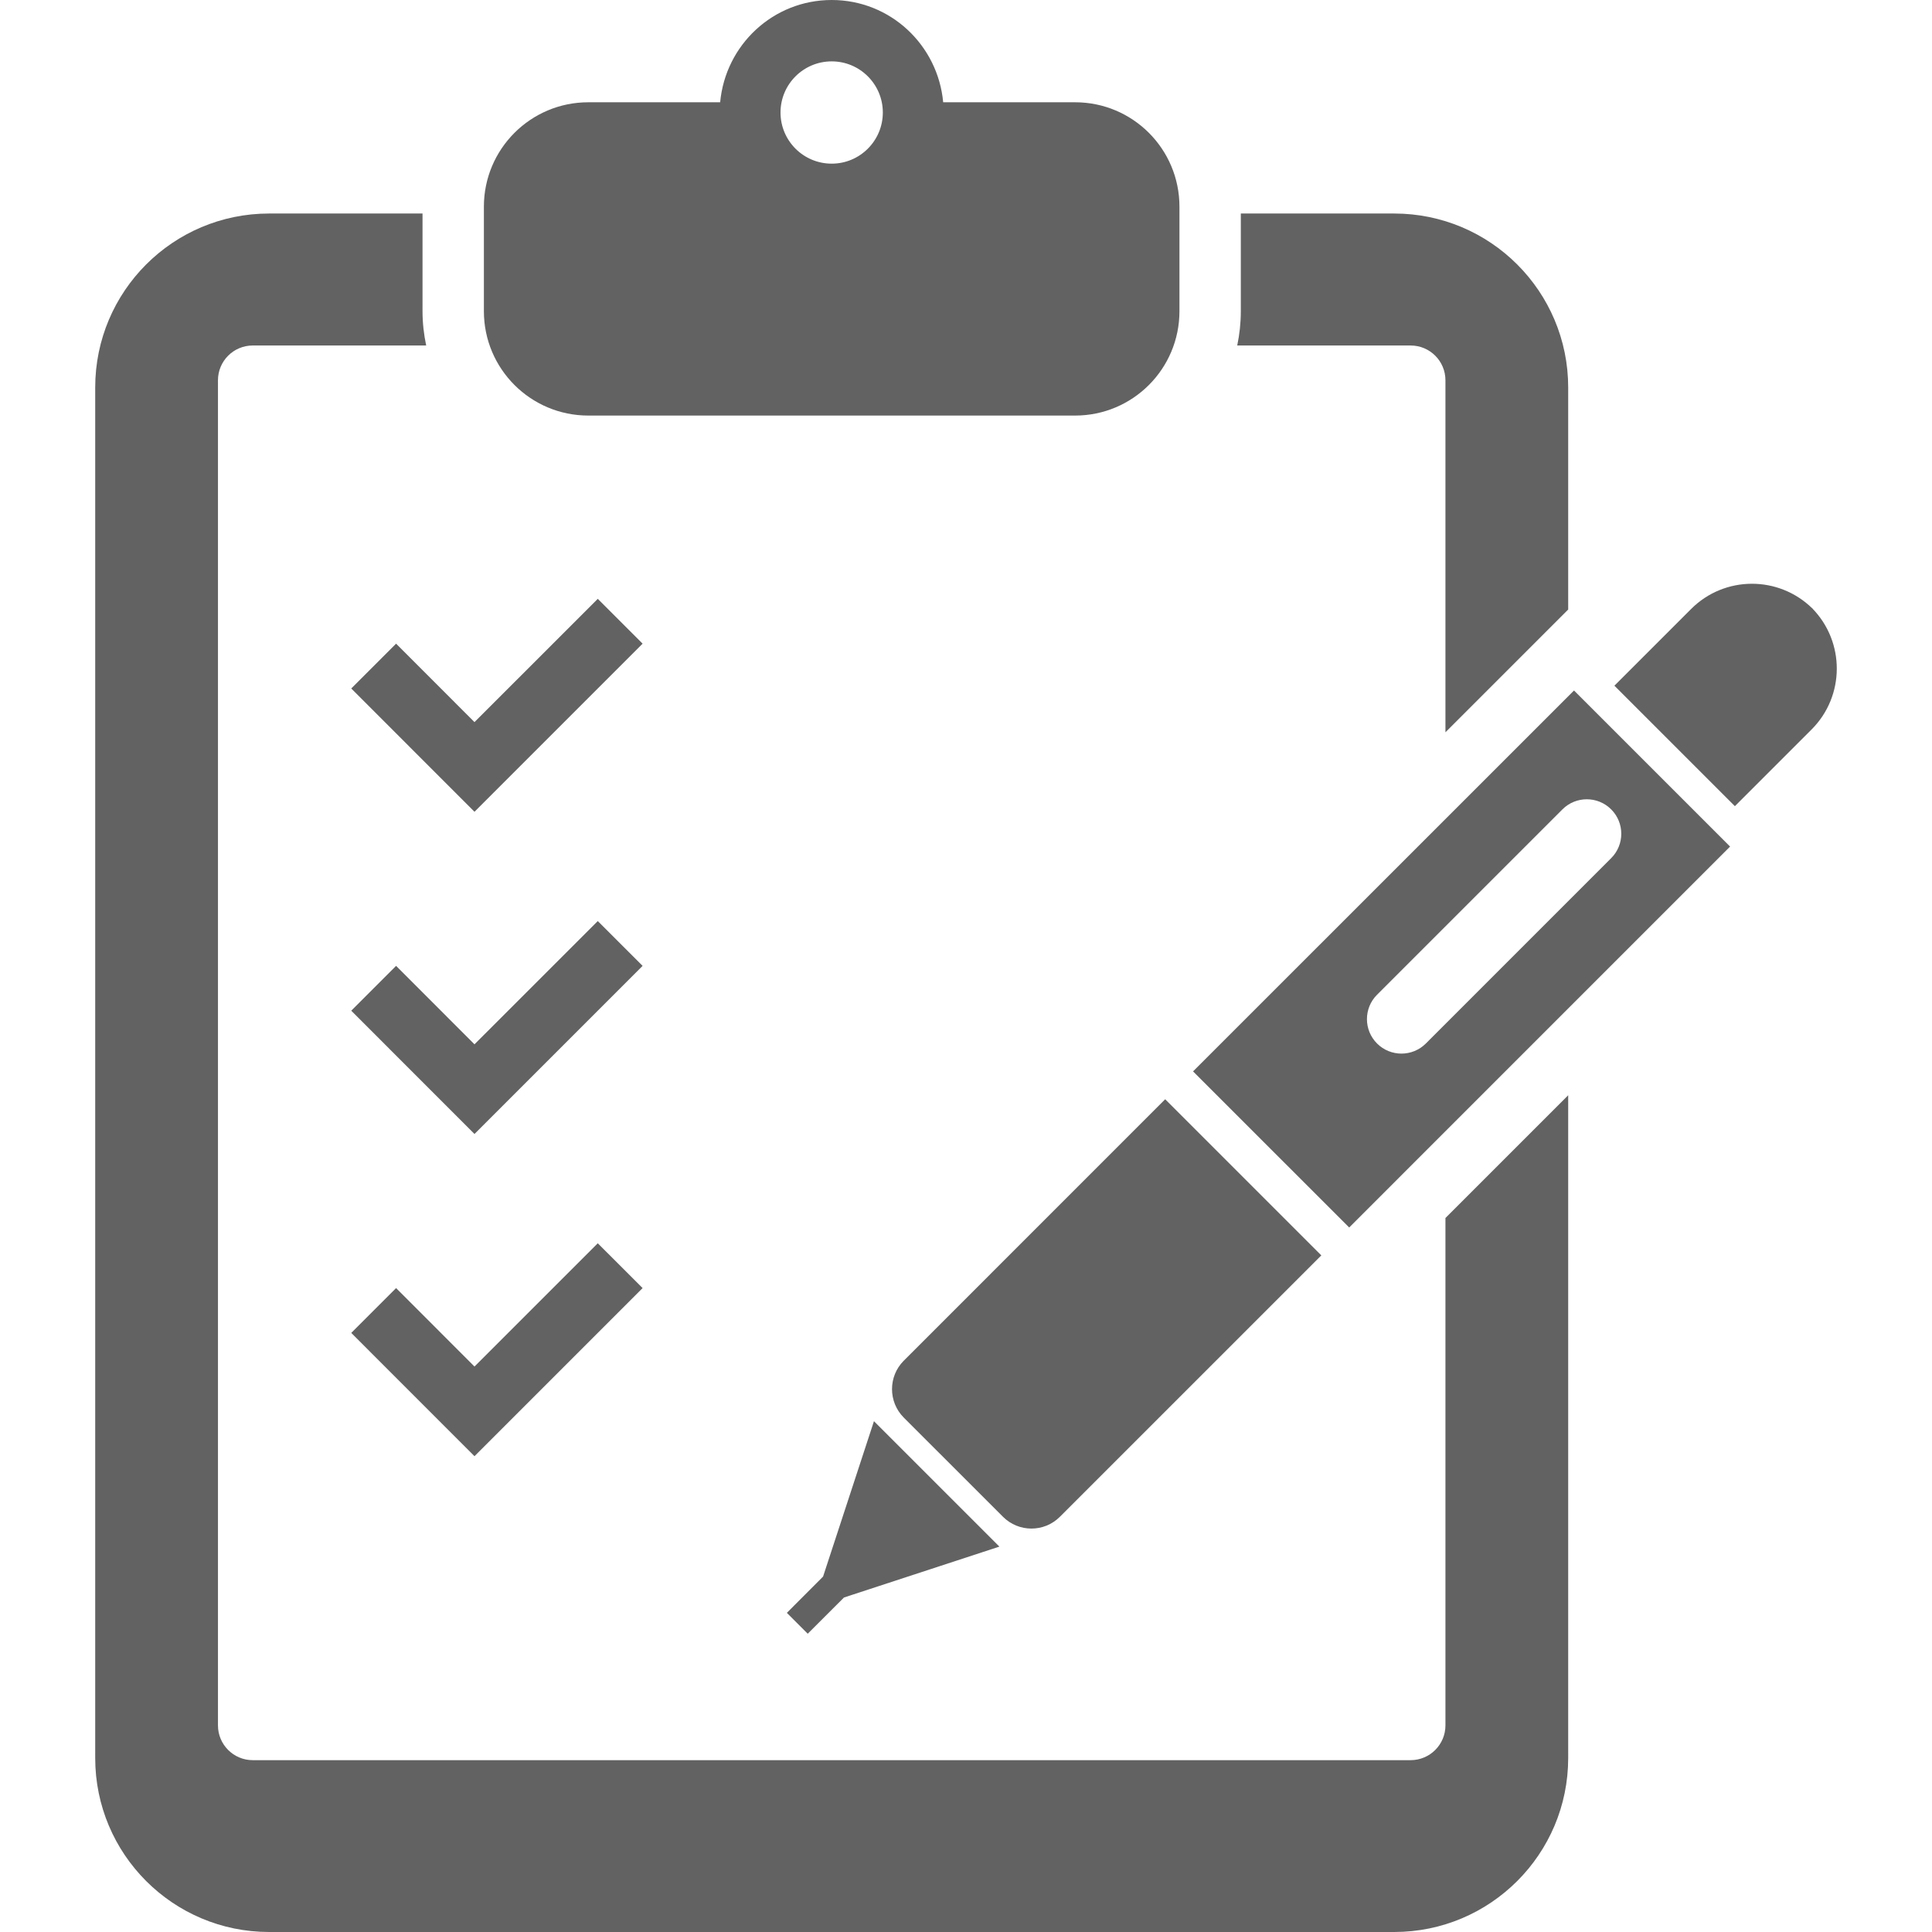
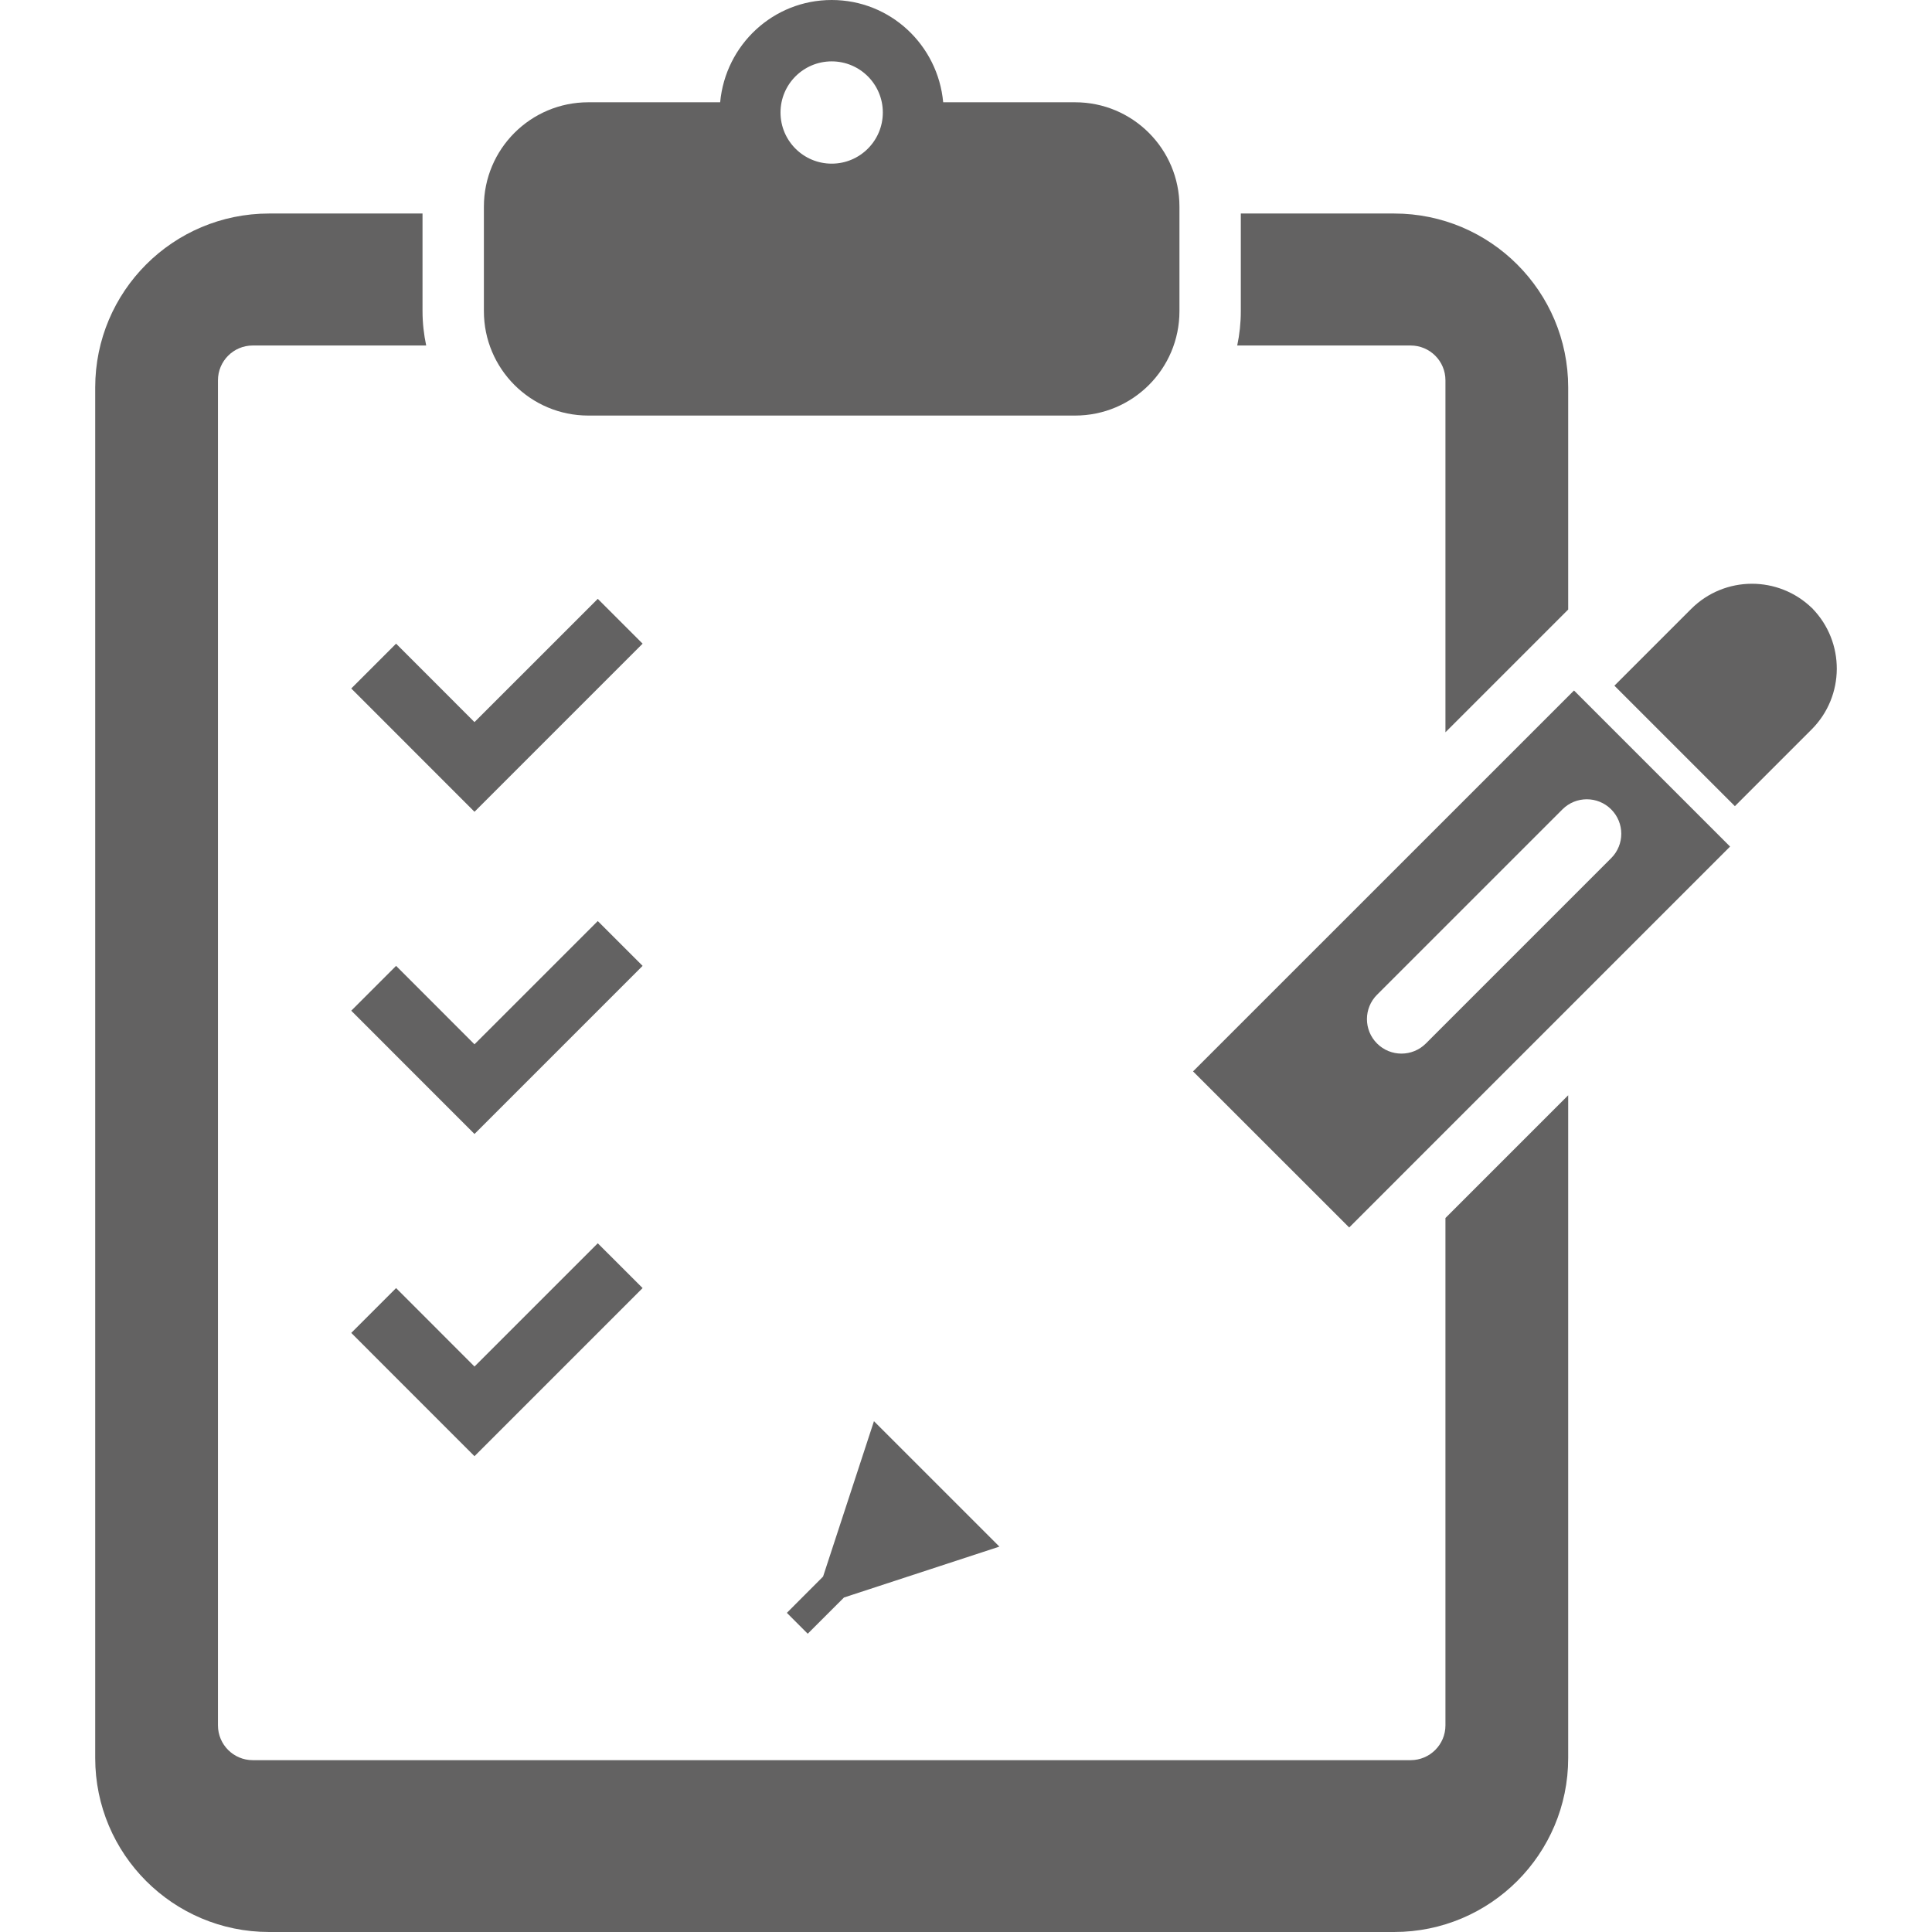
<svg xmlns="http://www.w3.org/2000/svg" version="1.1" id="_x32_" x="0px" y="0px" viewBox="0 0 512 512" style="width: 128px; height: 128px; opacity: 1;" xml:space="preserve">
  <style type="text/css">
	.st0{fill:#4B4B4B;}
</style>
  <g>
    <path class="st0" d="M155.907,110.129h129.006c15.28,0,27.653-12.382,27.653-27.662v-3.177V57.943v-3.176   c0-15.28-12.373-27.662-27.653-27.662h-34.96C248.555,11.929,235.944,0,220.41,0c-15.55,0-28.162,11.929-29.56,27.105h-34.943   c-15.281,0-27.67,12.382-27.67,27.662v3.176v21.348v3.177C128.237,97.748,140.626,110.129,155.907,110.129z M220.41,16.265   c7.481,0,13.549,6.068,13.549,13.548c0,7.489-6.068,13.557-13.549,13.557c-7.497,0-13.565-6.068-13.565-13.557   C206.845,22.332,212.912,16.265,220.41,16.265z" style="fill: rgb(99, 98, 98);" />
    <path class="st0" d="M480.09,160.996c0.08,0.072,0.128,0.159,0.191,0.238c0.063,0.055,0.143,0.095,0.19,0.15L480.09,160.996z" style="fill: rgb(99, 98, 98);" />
    <path class="st0" d="M480.282,161.235c-8.927-8.752-23.254-8.72-32.116,0.15l-20.331,20.331l31.926,31.926l20.331-20.331   C488.938,184.456,488.986,170.161,480.282,161.235z" style="fill: rgb(99, 98, 98);" />
-     <path class="st0" d="M280.878,401.966l69.285-69.276l-41.377-41.377l-69.284,69.292c-4.146,4.153-4.146,10.904,0,15.065   l26.303,26.295C269.966,406.128,276.717,406.128,280.878,401.966z" style="fill: rgb(99, 98, 98);" />
    <polygon class="st0" points="218.122,417.81 208.529,427.42 214.056,432.956 223.666,423.354 264.852,409.868 231.607,376.632  " style="fill: rgb(99, 98, 98);" />
    <path class="st0" d="M383.058,100.782v93.276l32.53-32.53v-58.84c0-25.462-20.649-46.103-46.11-46.103h-40.647v25.882   c0,3.113-0.333,6.155-0.953,9.094h45.951C378.928,91.561,383.058,95.691,383.058,100.782z" style="fill: rgb(99, 98, 98);" />
    <path class="st0" d="M383.058,457.241c0,5.091-4.13,9.22-9.229,9.22H66.974c-5.083,0-9.212-4.13-9.212-9.22v-356.46   c0-5.091,4.13-9.22,9.212-9.22h45.968c-0.62-2.938-0.969-5.981-0.969-9.094V56.585H71.326c-25.462,0-46.094,20.641-46.094,46.103   v363.21c0,25.461,20.633,46.102,46.094,46.102h298.151c25.461,0,46.11-20.641,46.11-46.102V290.257l-32.53,32.53V457.241z" style="fill: rgb(99, 98, 98);" />
    <path class="st0" d="M316.172,283.928l41.377,41.369l100.94-100.948l-41.361-41.361L316.172,283.928z M426.976,214.492   c3.574,3.566,3.574,9.364,0,12.929l-49.112,49.12c-3.573,3.566-9.356,3.566-12.929,0c-3.574-3.566-3.574-9.364,0-12.93   l49.128-49.12C417.62,210.926,423.418,210.926,426.976,214.492z" style="fill: rgb(99, 98, 98);" />
    <polygon class="st0" points="93.086,182.454 125.744,215.127 137.624,203.247 170.297,170.574 158.416,158.701 125.744,191.366    104.968,170.574  " style="fill: rgb(99, 98, 98);" />
    <polygon class="st0" points="158.416,244.091 125.744,276.756 104.968,255.964 93.086,267.845 125.744,300.518 137.624,288.637    170.297,255.964  " style="fill: rgb(99, 98, 98);" />
    <polygon class="st0" points="104.968,341.354 93.086,353.235 125.744,385.908 137.624,374.027 170.297,341.354 158.416,329.481    125.744,362.146  " style="fill: rgb(99, 98, 98);" />
  </g>
</svg>